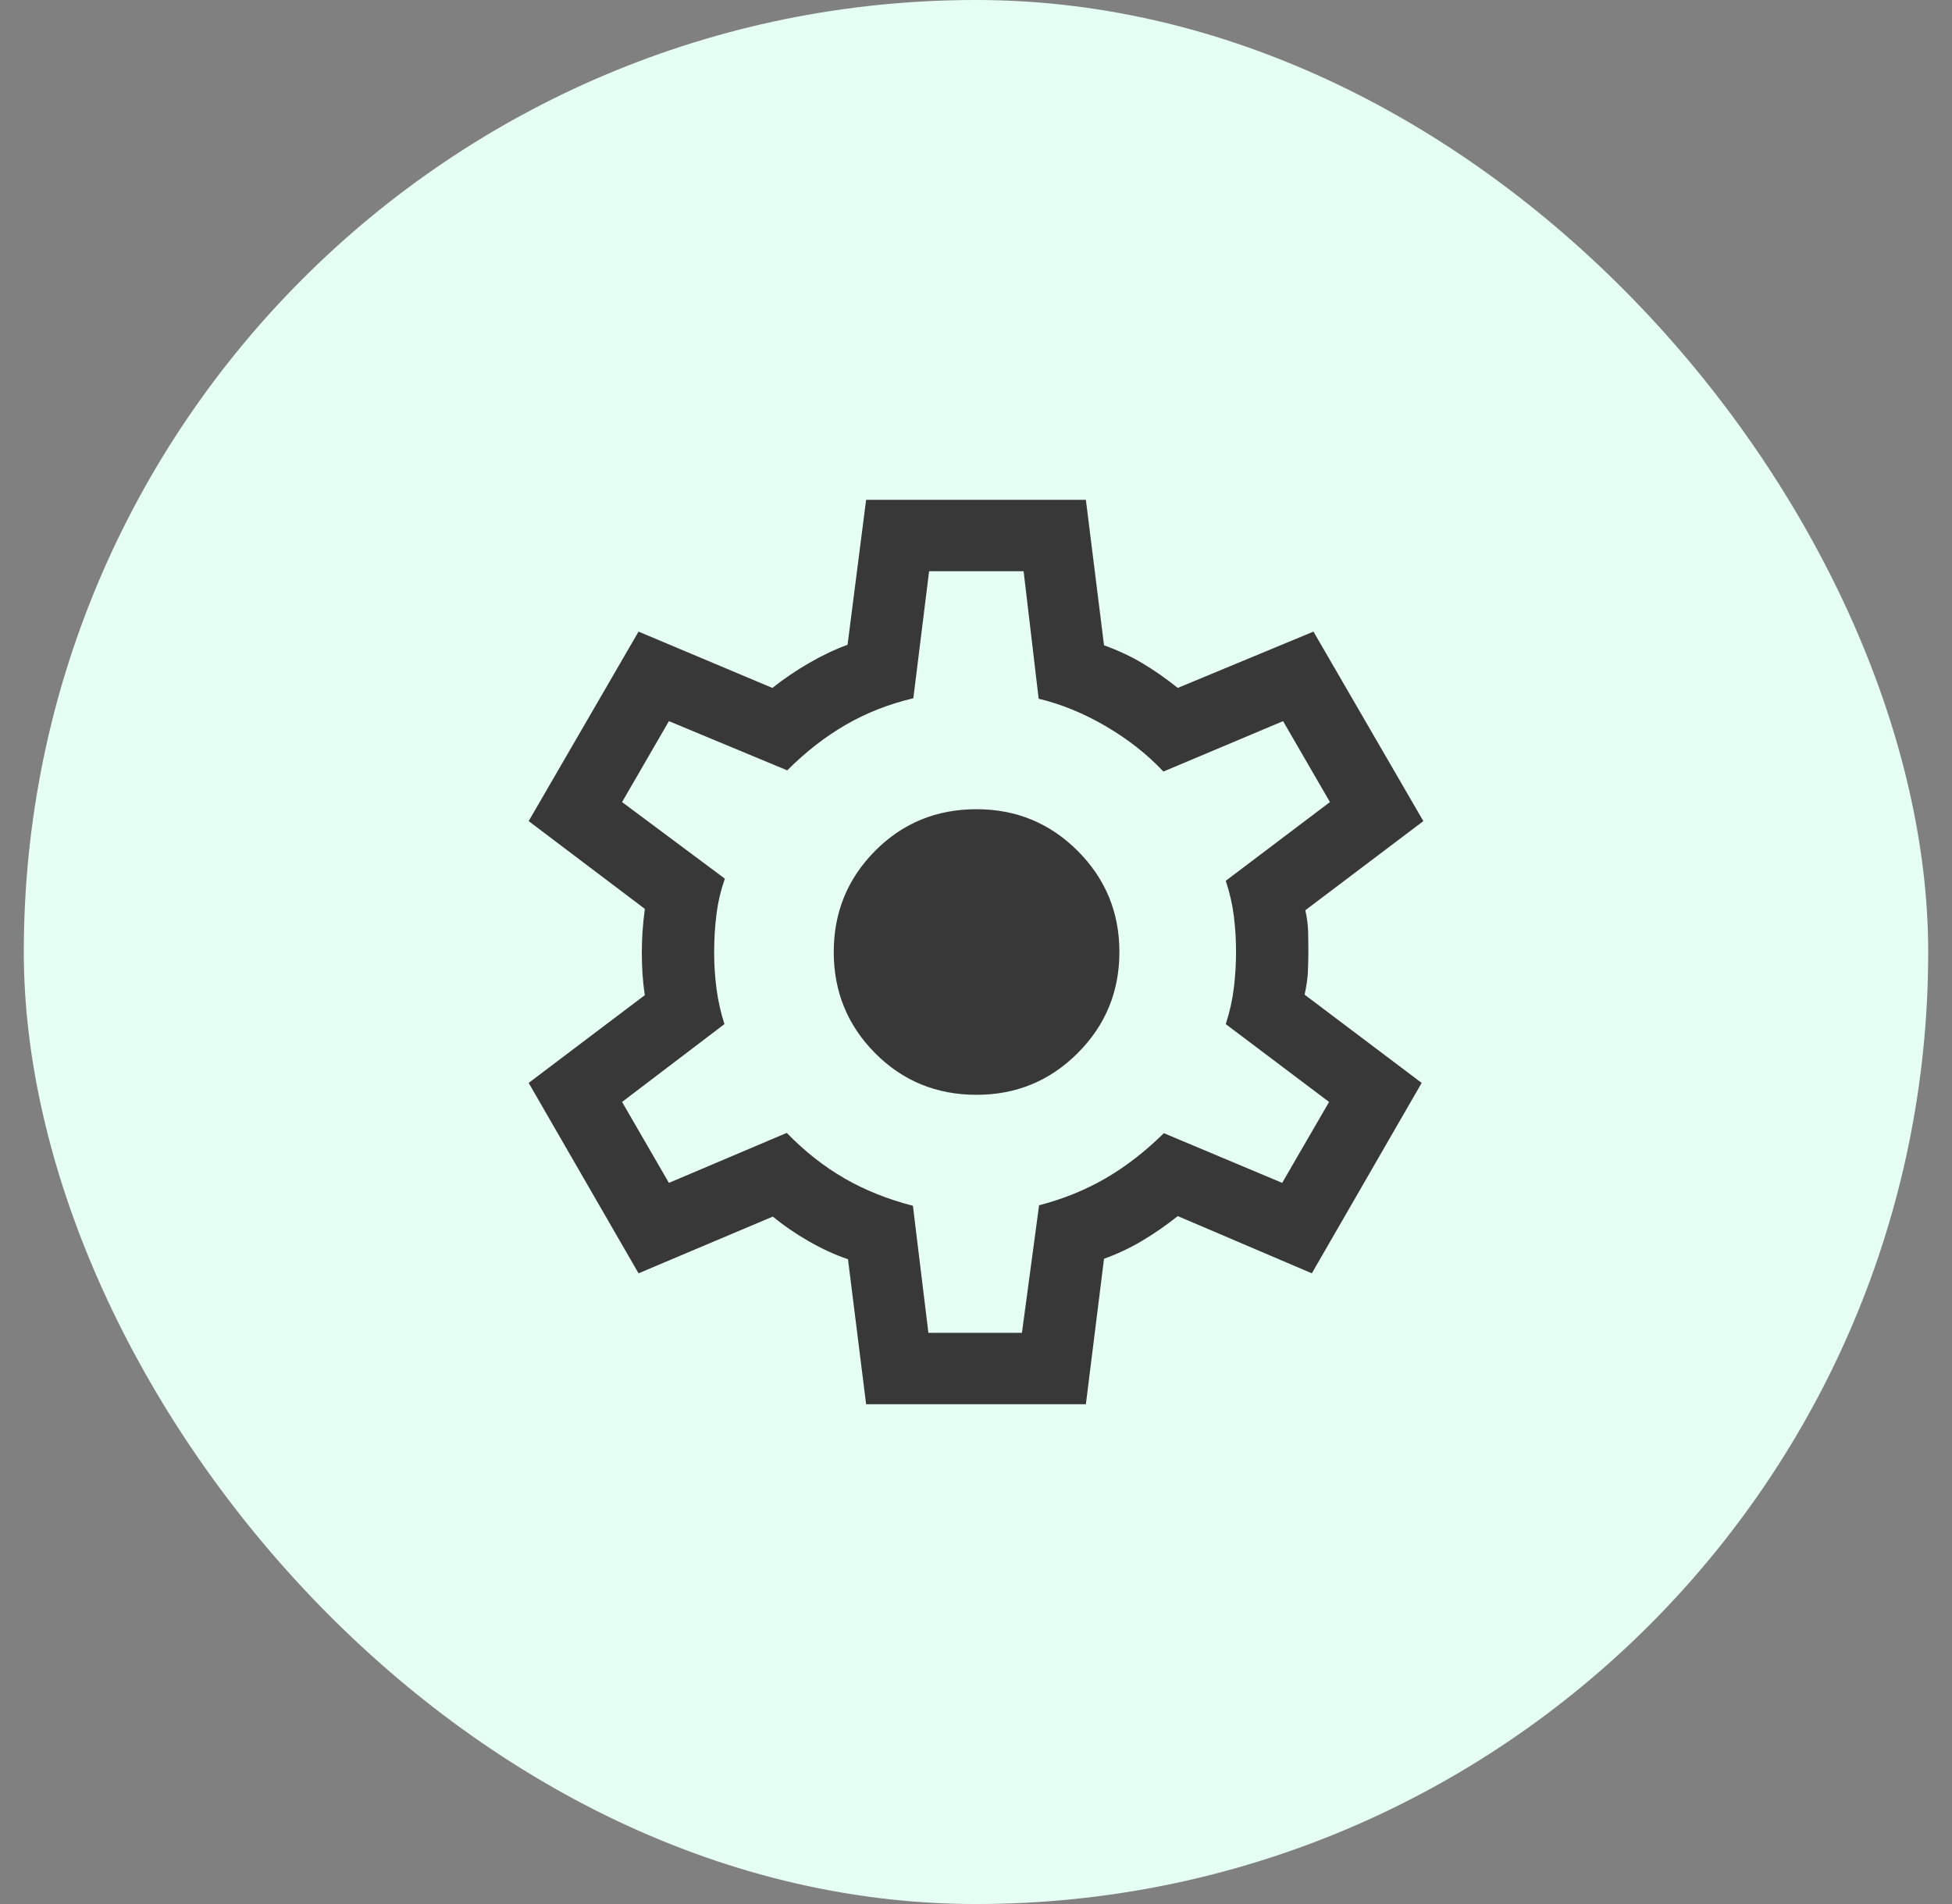
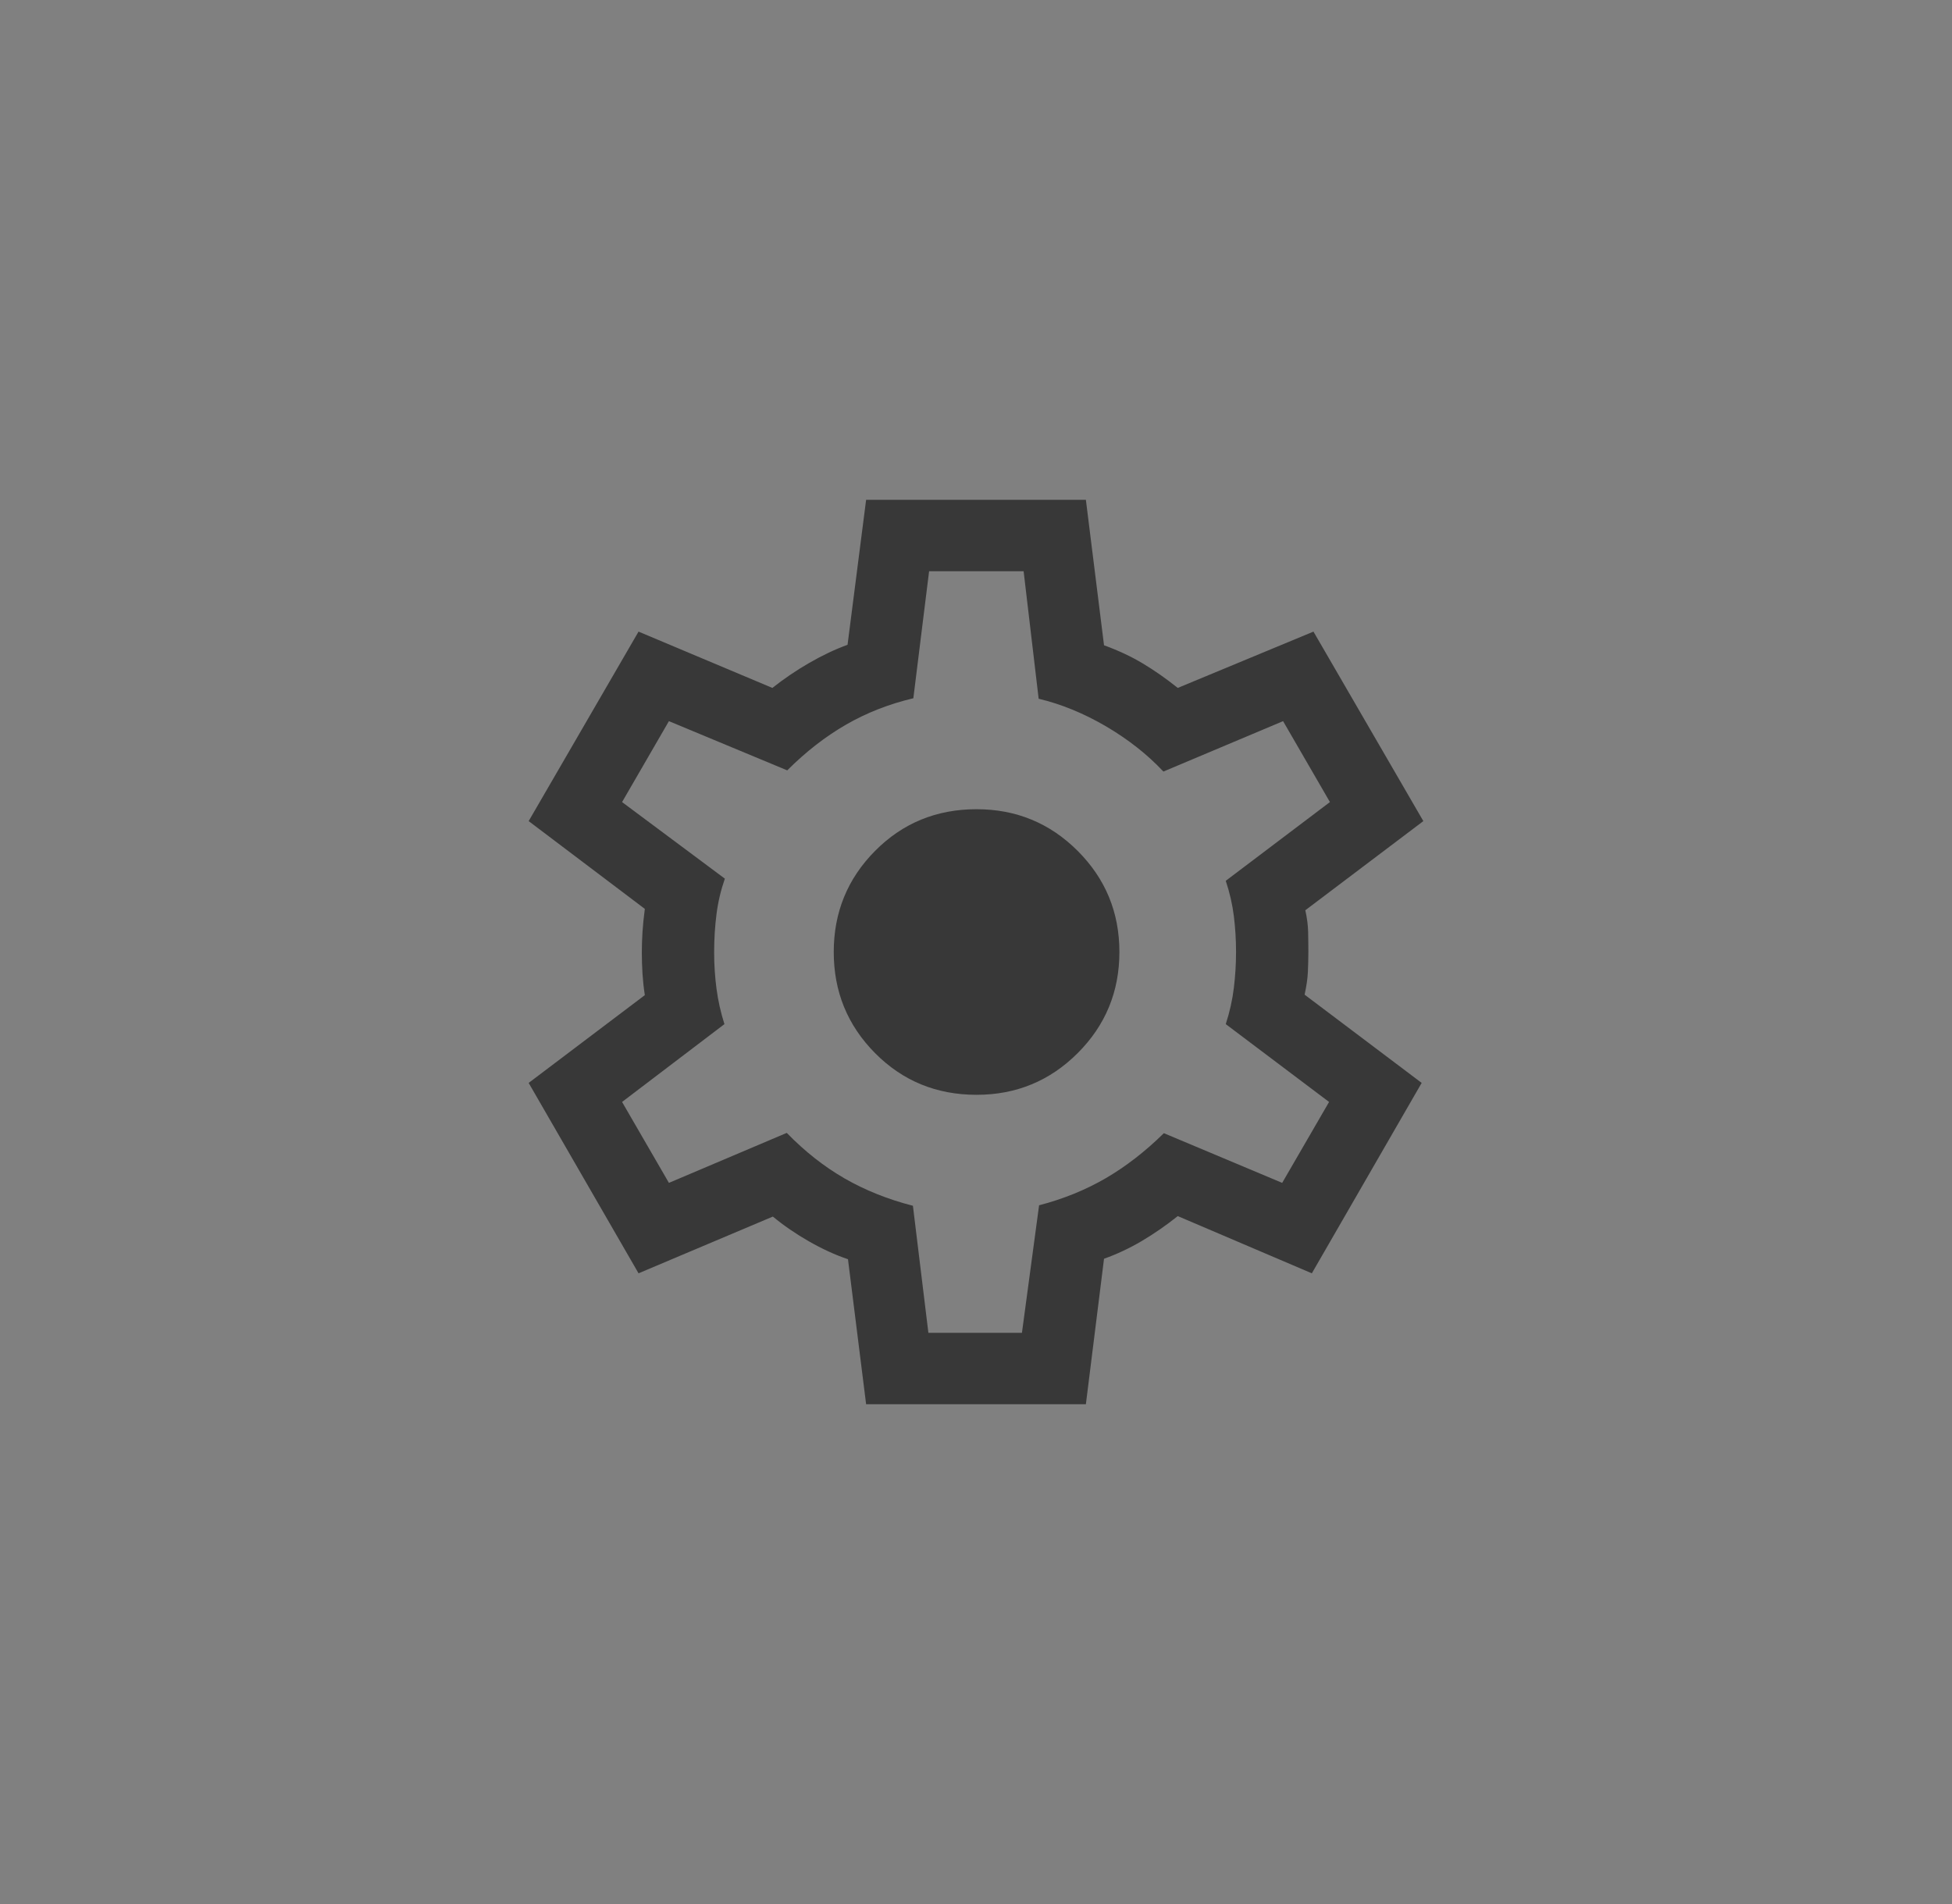
<svg xmlns="http://www.w3.org/2000/svg" width="41" height="40" viewBox="0 0 41 40" fill="none">
  <rect x="0" y="0" width="41" height="40" fill="#808080" stroke="none" />
-   <rect x="0.5" width="40" height="40" rx="20" fill="#E6FFF5" />
  <mask id="mask0_24657_10050" style="mask-type:alpha" maskUnits="userSpaceOnUse" x="8" y="8" width="25" height="24">
    <rect x="8.5" y="8" width="24" height="24" fill="#D9D9D9" />
  </mask>
  <g mask="url(#mask0_24657_10050)">
    <path d="M18.192 29.5L17.811 26.454C17.544 26.364 17.269 26.238 16.988 26.077C16.706 25.915 16.455 25.742 16.233 25.558L13.412 26.75L11.104 22.75L13.544 20.906C13.521 20.757 13.505 20.608 13.495 20.458C13.486 20.308 13.481 20.158 13.481 20.009C13.481 19.867 13.486 19.723 13.495 19.576C13.505 19.429 13.521 19.269 13.544 19.094L11.104 17.25L13.412 13.269L16.223 14.452C16.464 14.261 16.722 14.086 16.995 13.928C17.269 13.77 17.538 13.642 17.802 13.546L18.192 10.5H22.808L23.189 13.556C23.488 13.665 23.76 13.792 24.003 13.938C24.246 14.083 24.491 14.255 24.738 14.452L27.588 13.269L29.896 17.25L27.417 19.123C27.453 19.285 27.473 19.436 27.476 19.576C27.479 19.716 27.481 19.858 27.481 20C27.481 20.136 27.477 20.274 27.471 20.415C27.465 20.555 27.442 20.715 27.402 20.896L29.861 22.75L27.554 26.75L24.738 25.548C24.491 25.745 24.238 25.92 23.981 26.072C23.723 26.224 23.459 26.348 23.189 26.444L22.808 29.5H18.192ZM19.5 28H21.465L21.825 25.321C22.335 25.188 22.802 24.998 23.224 24.753C23.646 24.507 24.054 24.192 24.446 23.806L26.931 24.85L27.916 23.15L25.746 21.515C25.83 21.256 25.886 21.003 25.916 20.754C25.946 20.505 25.962 20.254 25.962 20C25.962 19.74 25.946 19.488 25.916 19.246C25.886 19.004 25.83 18.756 25.746 18.504L27.934 16.85L26.95 15.15L24.436 16.209C24.102 15.852 23.701 15.536 23.234 15.261C22.766 14.987 22.294 14.793 21.816 14.679L21.5 12H19.515L19.184 14.669C18.674 14.79 18.203 14.974 17.771 15.223C17.339 15.472 16.927 15.792 16.535 16.184L14.05 15.15L13.066 16.85L15.225 18.459C15.142 18.697 15.083 18.944 15.05 19.2C15.017 19.456 15 19.726 15 20.009C15 20.27 15.017 20.525 15.05 20.775C15.083 21.025 15.139 21.272 15.216 21.515L13.066 23.15L14.05 24.85L16.525 23.8C16.904 24.19 17.31 24.509 17.742 24.758C18.174 25.006 18.652 25.197 19.175 25.331L19.5 28ZM20.512 23C21.343 23 22.052 22.708 22.636 22.124C23.22 21.54 23.512 20.832 23.512 20C23.512 19.168 23.22 18.46 22.636 17.876C22.052 17.292 21.343 17 20.512 17C19.669 17 18.959 17.292 18.38 17.876C17.801 18.46 17.512 19.168 17.512 20C17.512 20.832 17.801 21.54 18.38 22.124C18.959 22.708 19.669 23 20.512 23Z" fill="#383838" />
  </g>
</svg>